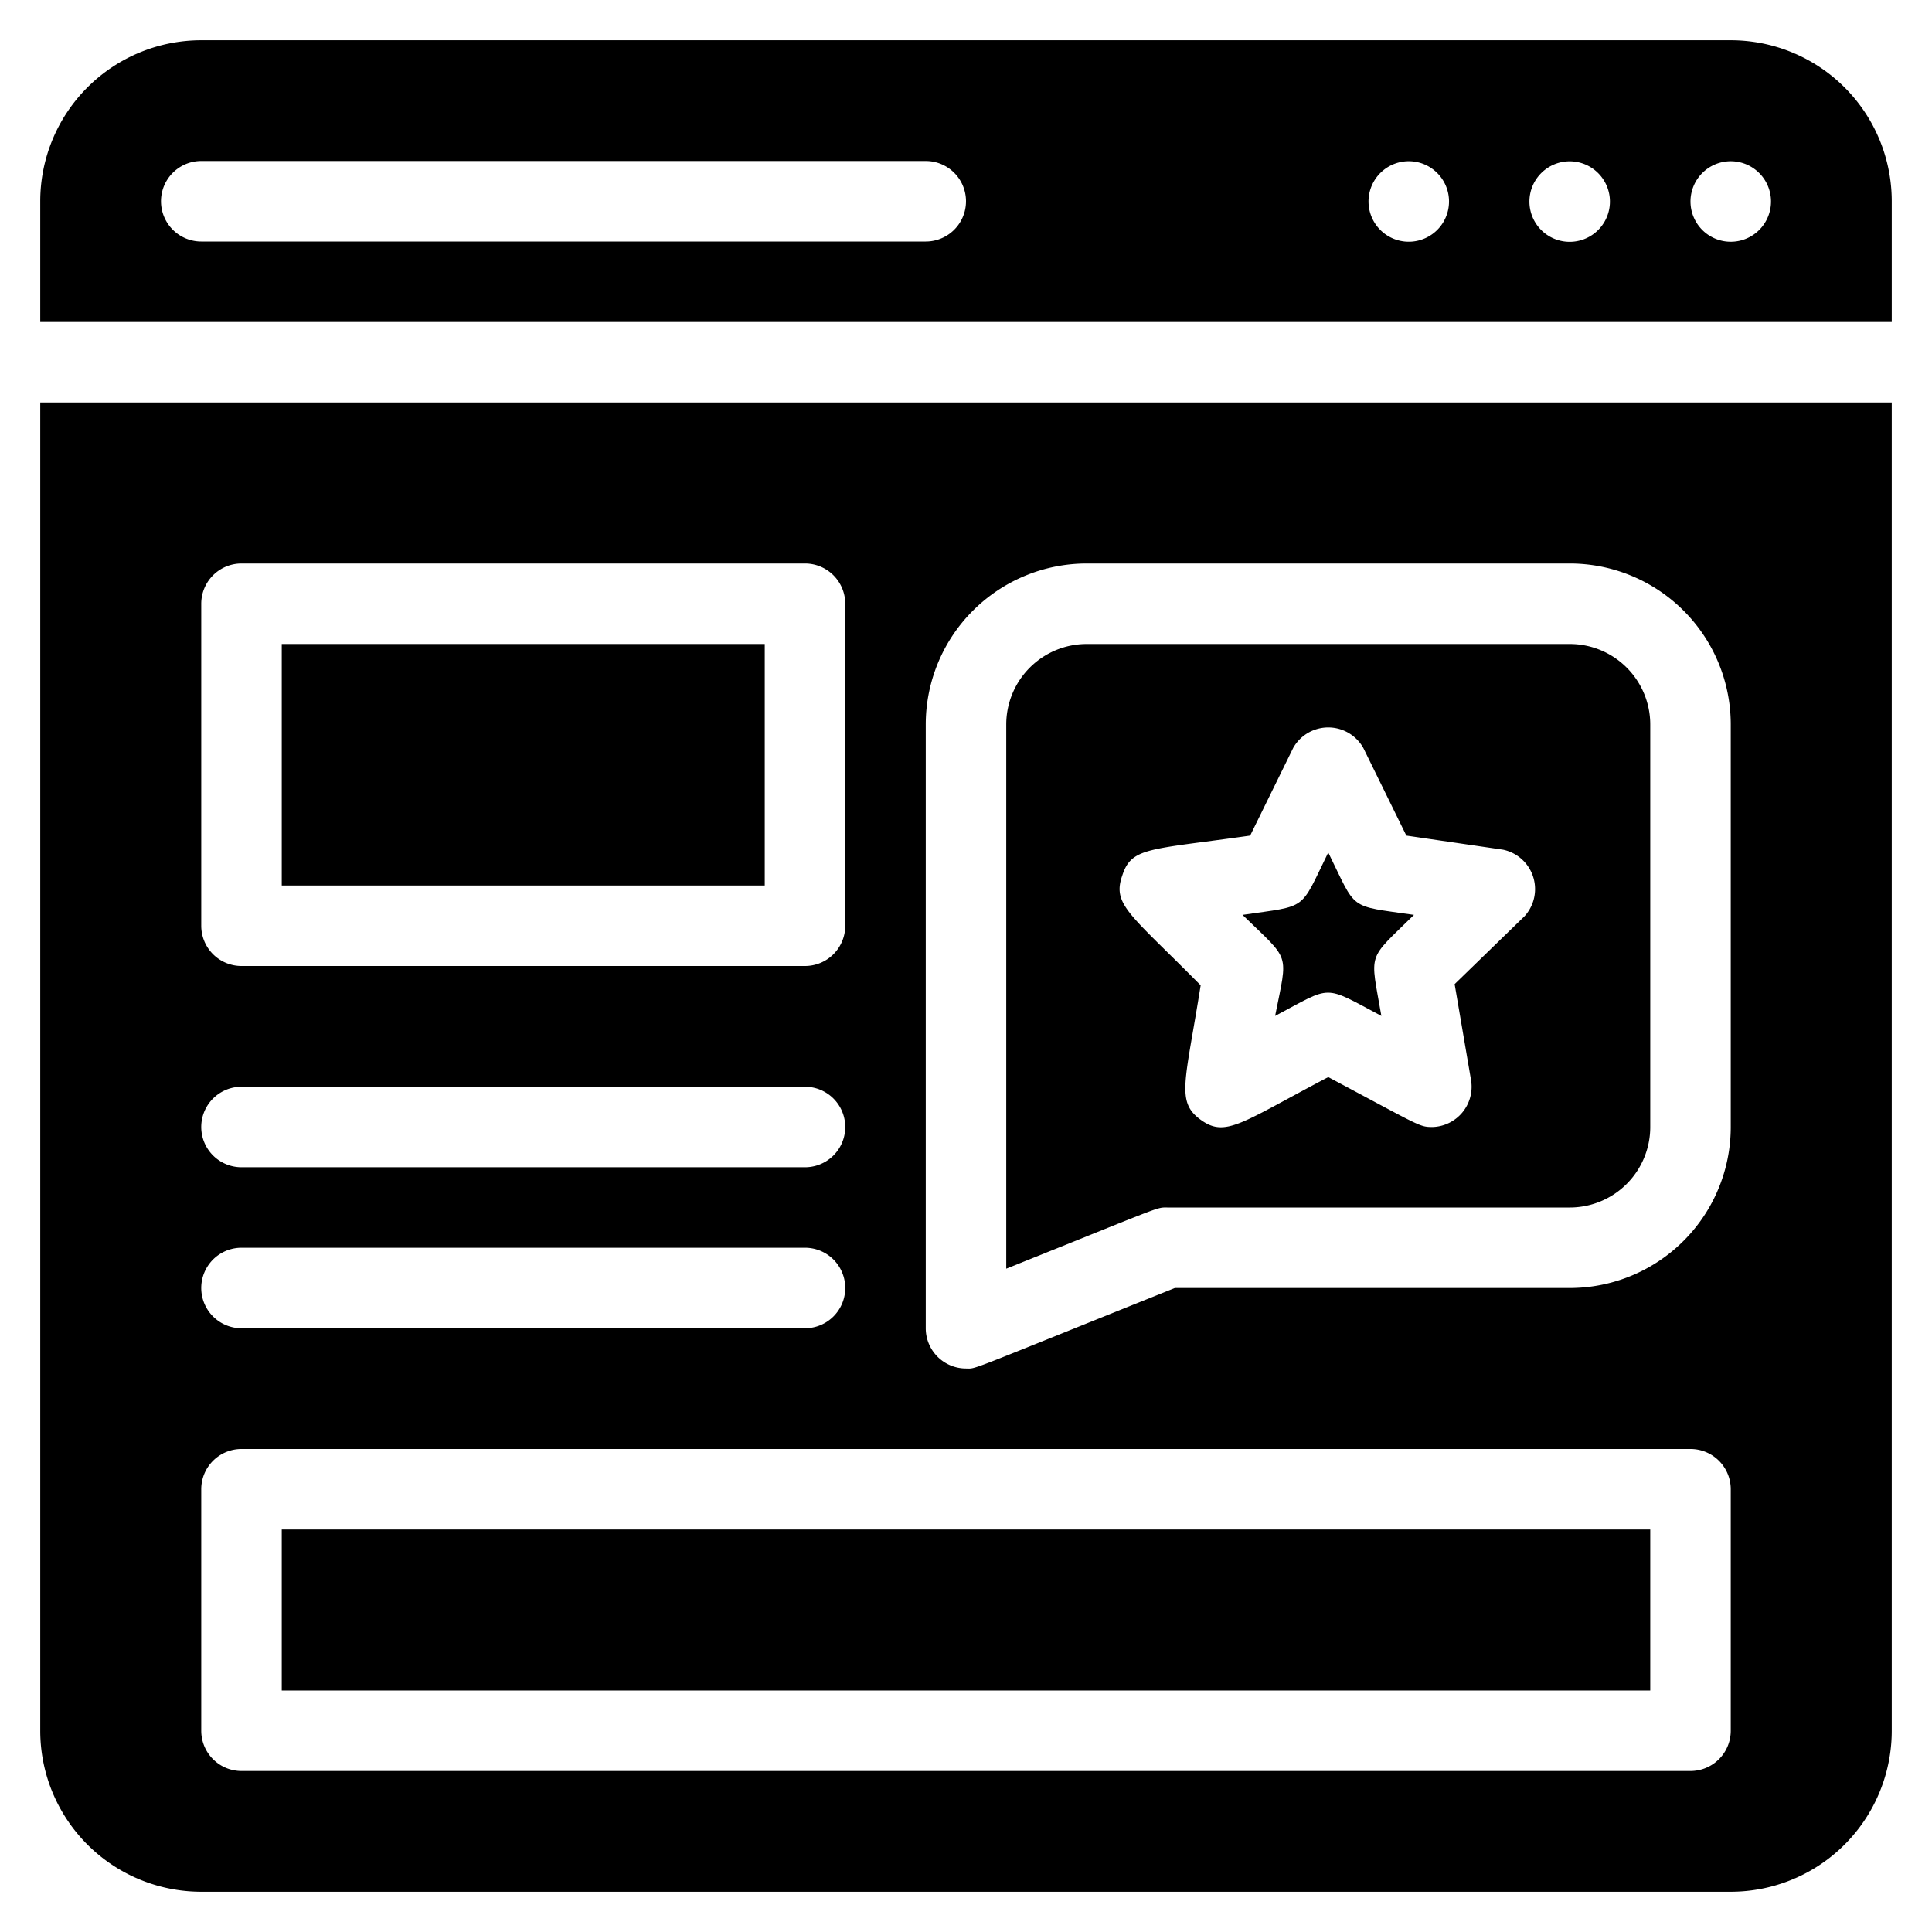
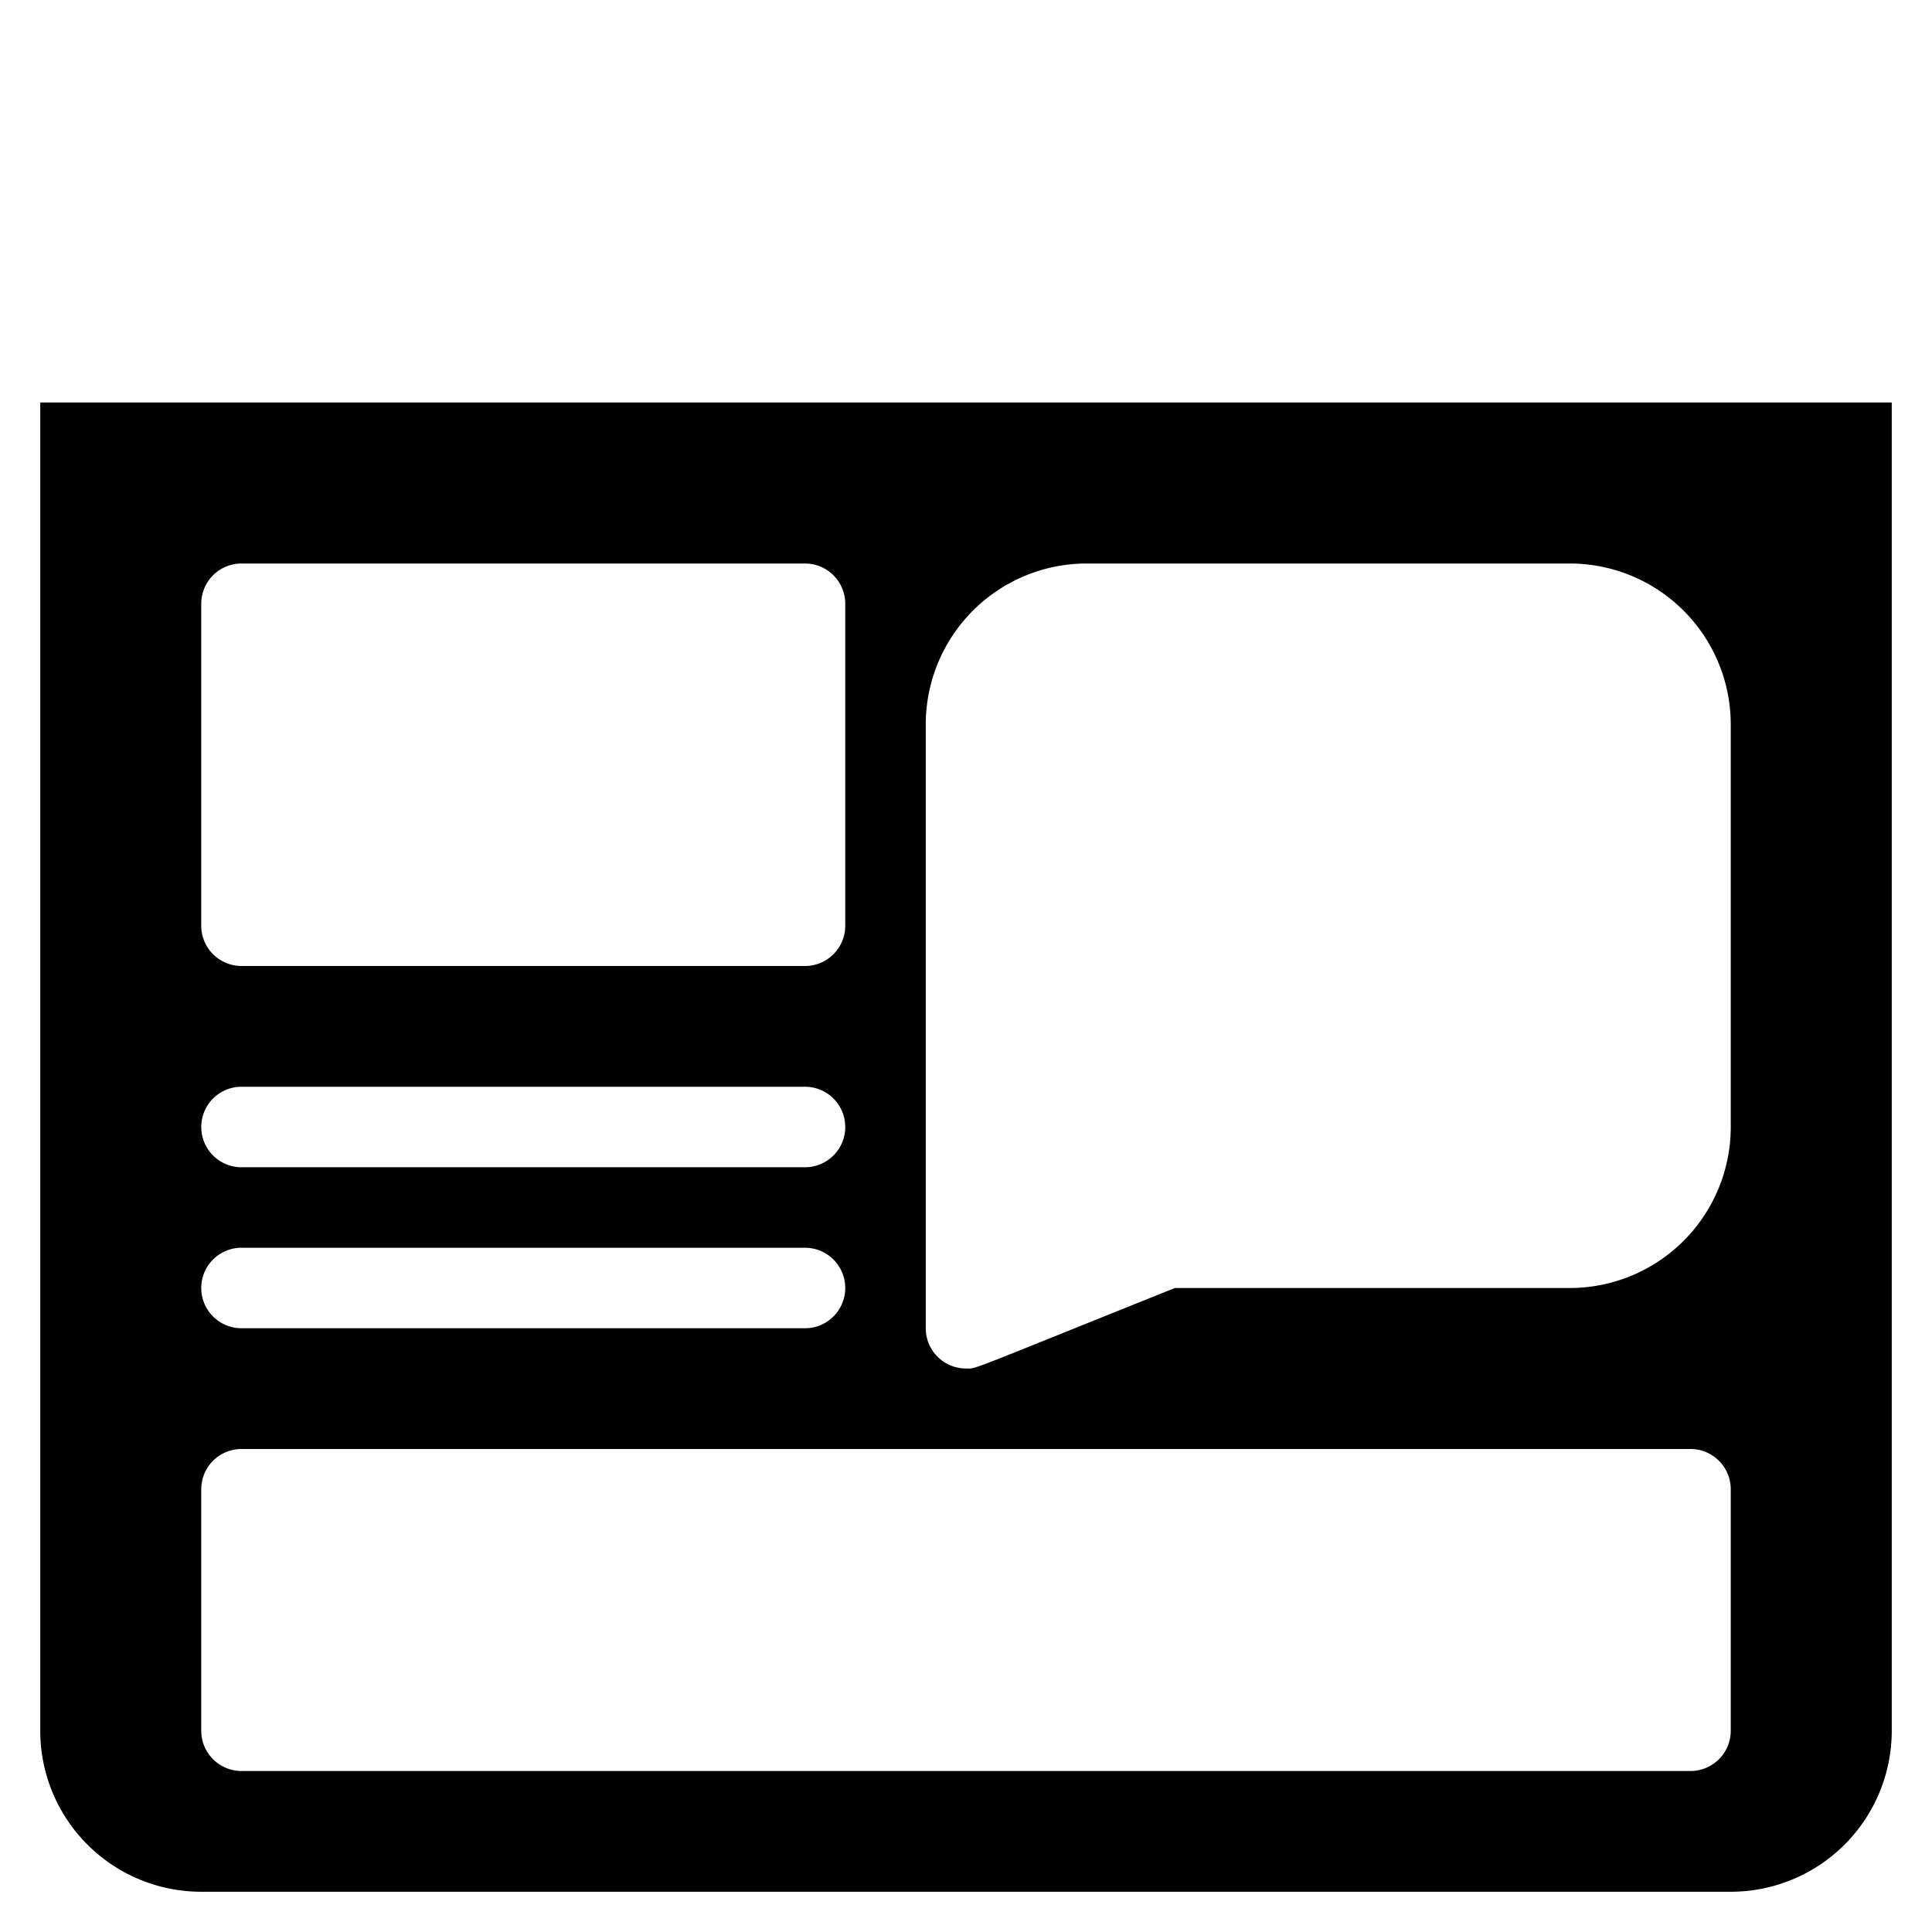
<svg xmlns="http://www.w3.org/2000/svg" viewBox="0 0 48 48">
  <title>Feedback in Web</title>
  <g id="Feedback_in_Web" data-name="Feedback in Web">
-     <rect x="7" y="38" width="34" height="4" />
-     <path d="M29,30H39a2,2,0,0,0,2-2V18a2,2,0,0,0-2-2H27a2,2,0,0,0-2,2V31.52C28.94,29.94,28.72,30,29,30Zm-1.12-8.24c.23-.72.65-.64,3.18-1l1.07-2.18a1,1,0,0,1,1.74,0l1.07,2.18,2.4.35a1,1,0,0,1,.54,1.65l-1.74,1.69.41,2.4A1,1,0,0,1,35.6,28c-.34,0-.27,0-2.6-1.24-2.17,1.14-2.55,1.51-3.17,1.06s-.38-.94,0-3.34C28.08,22.71,27.63,22.48,27.88,21.76Z" />
-     <rect x="7" y="16" width="12" height="6" />
    <path d="M1,43a4,4,0,0,0,4,4H43a4,4,0,0,0,4-4V10H1ZM23,18a4,4,0,0,1,4-4H39a4,4,0,0,1,4,4V28a4,4,0,0,1-4,4H29.19c-5.31,2.13-4.91,2-5.19,2a1,1,0,0,1-1-1ZM5,15a1,1,0,0,1,1-1H20a1,1,0,0,1,1,1v8a1,1,0,0,1-1,1H6a1,1,0,0,1-1-1ZM6,27H20a1,1,0,0,1,0,2H6A1,1,0,0,1,6,27Zm0,4H20a1,1,0,0,1,0,2H6A1,1,0,0,1,6,31ZM5,37a1,1,0,0,1,1-1H42a1,1,0,0,1,1,1v6a1,1,0,0,1-1,1H6a1,1,0,0,1-1-1Z" />
-     <path d="M31.68,25.24c1.44-.76,1.17-.78,2.64,0-.28-1.62-.37-1.35.81-2.51-1.66-.24-1.41-.09-2.13-1.55-.72,1.47-.49,1.31-2.13,1.55C32.07,23.9,32,23.63,31.68,25.24Z" />
-     <path d="M43,1H5A4,4,0,0,0,1,5V8H47V5A4,4,0,0,0,43,1ZM23,6H5A1,1,0,0,1,5,4H23A1,1,0,0,1,23,6Zm12.71-.29a1,1,0,1,1-.33-1.63A1,1,0,0,1,35.71,5.71Zm4,0a1,1,0,1,1,.21-1.09A1,1,0,0,1,39.71,5.71Zm4,0A1,1,0,1,1,44,5,1,1,0,0,1,43.71,5.71Z" />
  </g>
</svg>